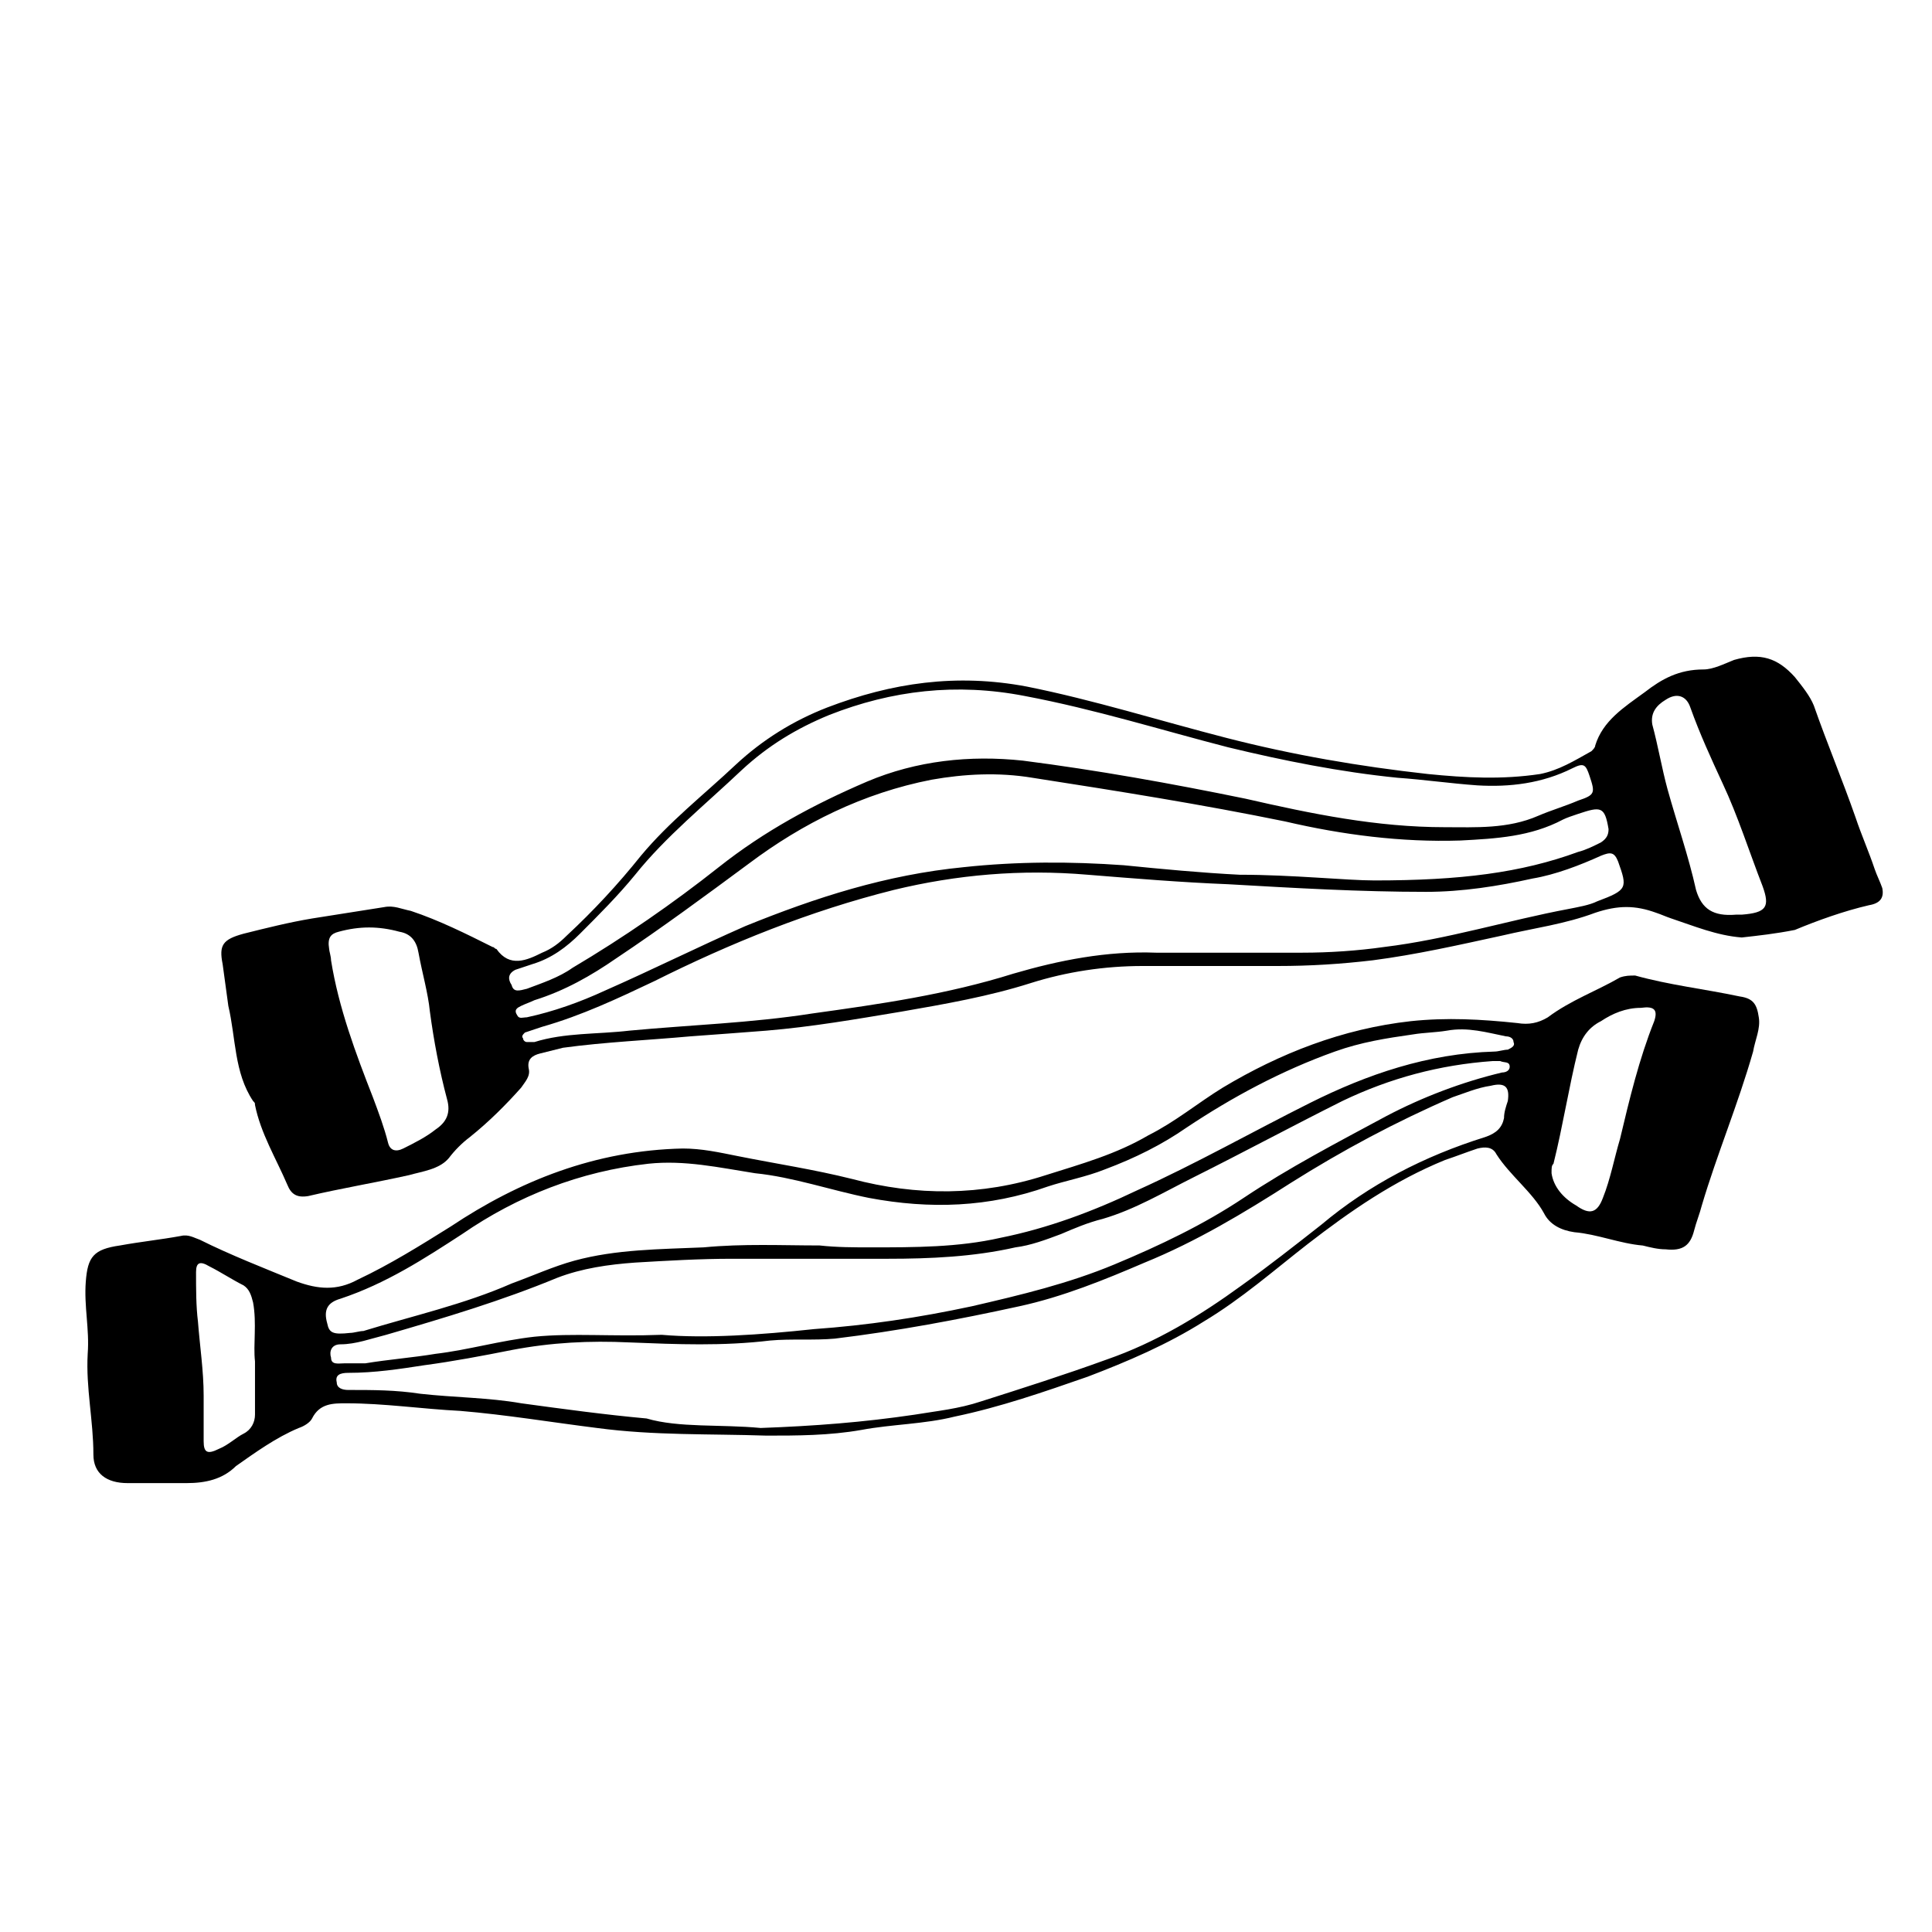
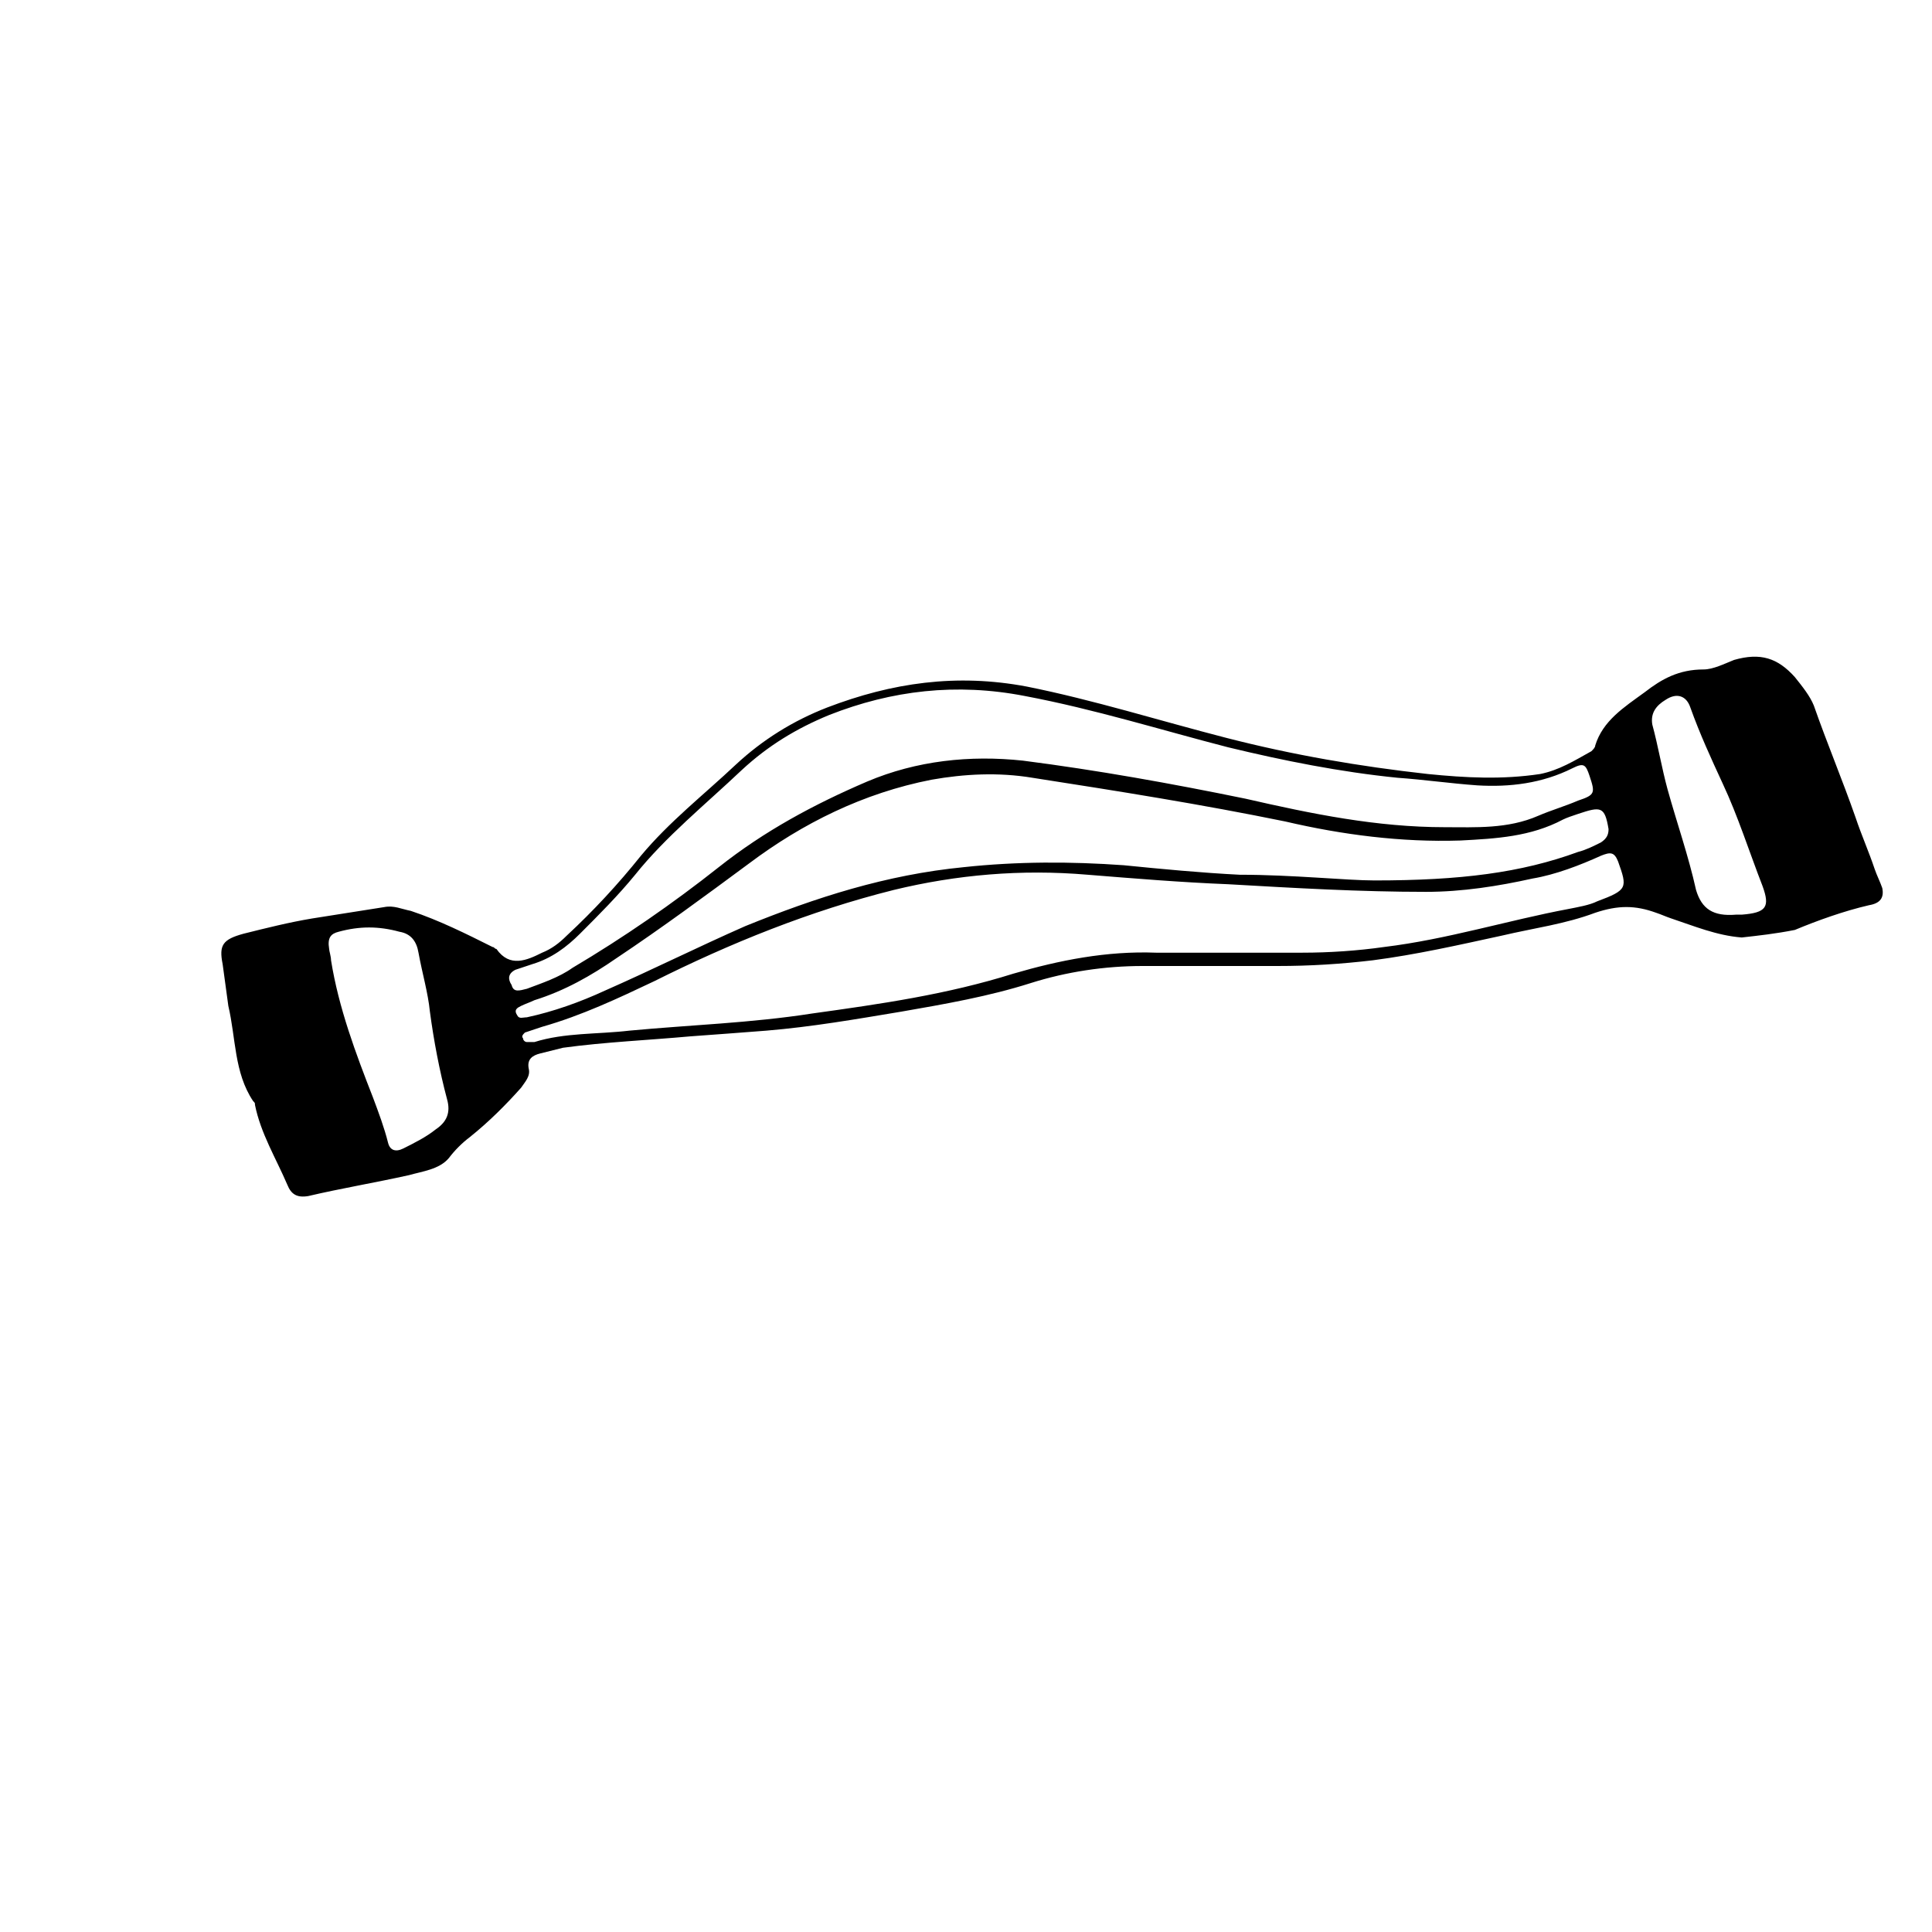
<svg xmlns="http://www.w3.org/2000/svg" fill="#000000" width="800px" height="800px" version="1.1" viewBox="144 144 512 512">
  <g>
    <path d="m605.55 392.44c-6.551-0.504-12.594-3.023-18.641-5.039-1.512-0.504-2.519-1.008-4.031-1.512-5.543-2.016-10.078-2.016-16.121 0-8.062 3.023-16.121 4.031-24.688 6.047-11.586 2.519-22.672 5.039-34.258 6.551-8.566 1.008-16.625 1.512-25.191 1.512h-35.77c-10.078 0-20.152 1.512-29.727 4.535-11.082 3.527-22.672 5.543-34.258 7.559-12.09 2.016-23.68 4.031-35.77 5.039-6.551 0.504-13.098 1.008-20.152 1.512-11.082 1.008-22.672 1.512-33.754 3.023-2.016 0.504-4.031 1.008-6.047 1.512-2.016 0.504-3.527 1.512-3.023 4.031 0.504 2.016-1.008 3.527-2.016 5.039-4.031 4.535-8.566 9.07-13.602 13.098-2.016 1.512-4.031 3.527-5.543 5.543-2.519 3.023-7.055 3.527-10.578 4.535-9.07 2.016-18.137 3.527-26.703 5.543-3.023 0.504-4.535-0.504-5.543-3.023-3.023-7.055-7.055-13.602-8.566-21.16 0-0.504 0-0.504-0.504-1.008-5.039-7.559-4.535-16.625-6.551-25.191-0.504-3.527-1.008-7.559-1.512-11.082-1.008-5.039 0-6.551 5.543-8.062 6.047-1.512 12.09-3.023 18.137-4.031 6.551-1.008 12.594-2.016 19.145-3.023 2.519-0.504 4.535 0.504 7.055 1.008 7.559 2.519 14.609 6.047 21.664 9.574 0.504 0 0.504 0.504 1.008 0.504 3.527 5.039 8.062 3.023 12.09 1.008 2.519-1.008 4.535-2.519 6.551-4.535 7.055-6.551 13.602-13.602 19.648-21.16 7.559-9.07 16.625-16.121 25.191-24.184 7.055-6.551 15.113-11.586 24.184-15.113 17.129-6.551 34.258-9.07 52.898-5.543 17.633 3.527 35.266 9.07 52.898 13.602 17.633 4.535 35.266 7.559 53.402 9.574 10.078 1.008 19.648 1.512 29.727 0 5.039-1.008 9.07-3.527 13.602-6.047 0.504-0.504 1.008-1.008 1.008-1.512 2.016-6.551 7.559-10.078 13.098-14.105 4.535-3.527 9.07-6.047 15.617-6.047 2.519 0 5.543-1.512 8.062-2.519 7.055-2.016 11.586-0.504 16.121 4.535 2.016 2.519 4.031 5.039 5.039 7.559 3.527 10.078 7.559 19.648 11.082 29.727 1.512 4.535 3.527 9.07 5.039 13.602 0.504 1.512 1.512 3.527 2.016 5.039 0.504 2.519-0.504 4.031-3.527 4.535-6.551 1.512-13.602 4.031-19.648 6.551-5.035 0.996-9.57 1.5-14.102 2.004zm-136.03 4.031h19.648c7.055 0 14.609-0.504 21.664-1.512 16.625-2.016 32.746-7.055 48.871-10.078 2.519-0.504 5.543-1.008 7.559-2.016 8.062-3.023 8.062-3.527 5.543-10.578-1.008-2.519-2.016-2.519-4.535-1.512-5.543 2.519-12.09 5.039-18.137 6.047-9.07 2.016-18.641 3.527-28.215 3.527-17.633 0-34.762-1.008-52.395-2.016-12.594-0.504-24.688-1.512-37.281-2.519-17.633-1.512-34.762 0-51.387 4.031-22.168 5.543-43.328 14.105-63.48 24.184-9.574 4.535-19.145 9.07-29.727 12.09-1.512 0.504-3.023 1.008-4.535 1.512-0.504 0.504-1.008 1.008-0.504 1.512 0 0.504 0.504 1.008 1.008 1.008h2.016c8.062-2.519 16.625-2.016 25.191-3.023 16.121-1.512 32.242-2.016 48.367-4.535 18.137-2.519 35.77-5.039 53.402-10.578 12.09-3.527 24.688-6.047 37.785-5.543h19.141zm38.793-19.145c22.672 0 38.793-2.016 53.906-7.559 2.016-0.504 4.031-1.512 6.047-2.519 1.512-1.008 2.016-2.016 2.016-3.527-1.008-6.047-2.016-6.047-8.062-4.031-1.512 0.504-3.023 1.008-4.031 1.512-8.566 4.535-17.633 5.039-27.207 5.543-15.617 0.504-31.234-1.512-46.352-5.039-22.168-4.535-44.336-8.062-67.008-11.586-9.07-1.512-18.137-1.008-26.703 0.504-18.137 3.527-34.258 11.586-48.367 22.168-11.586 8.566-23.176 17.129-35.266 25.191-6.551 4.535-13.602 8.566-21.664 11.082-1.008 0.504-2.519 1.008-3.527 1.512-1.008 0.504-2.016 1.008-1.008 2.519 0.504 1.008 1.512 0.504 2.519 0.504 7.055-1.512 14.105-4.031 20.656-7.055 12.594-5.543 24.688-11.586 37.281-17.129 18.641-7.559 37.281-13.602 57.938-15.617 14.105-1.512 28.215-1.512 42.32-0.504 10.078 1.008 20.656 2.016 30.73 2.519 14.117 0 28.227 1.512 35.781 1.512zm18.641-14.109c8.062 0 16.625 0.504 24.688-3.023 3.527-1.512 7.055-2.519 10.578-4.031 4.535-1.512 4.535-2.016 3.023-6.551-1.008-3.023-1.512-3.527-4.535-2.016-8.062 4.031-16.625 5.039-25.191 4.535-7.055-0.504-14.105-1.512-21.16-2.016-15.113-1.512-30.23-4.535-44.84-8.062-17.633-4.535-35.266-10.078-53.906-13.602-18.137-3.527-35.266-1.512-51.891 5.039-8.566 3.527-16.121 8.062-23.176 14.609-9.574 9.07-20.152 17.633-28.215 27.711-4.535 5.543-9.574 10.578-14.609 15.617-3.527 3.527-7.559 6.551-12.594 8.062-1.512 0.504-3.023 1.008-4.535 1.512-2.016 1.008-2.016 2.519-1.008 4.031 0.504 2.016 2.016 1.512 4.031 1.008 4.031-1.512 8.566-3.023 12.09-5.543 13.602-8.062 26.703-17.129 38.793-26.703s25.191-16.625 39.297-22.672c13.098-5.543 27.207-7.055 41.312-5.543 19.648 2.519 39.297 6.047 58.945 10.078 17.637 4.035 34.766 7.559 52.902 7.559zm-295.73 32.246c0 0.504 0.504 2.016 0.504 3.023 2.016 12.594 6.551 24.688 11.082 36.273 1.512 4.031 3.023 8.062 4.031 12.09 0.504 2.016 2.016 2.519 4.031 1.512 3.023-1.512 6.047-3.023 8.566-5.039 3.023-2.016 4.031-4.535 3.023-8.062-2.016-7.559-3.527-15.617-4.535-23.176-0.504-5.039-2.016-10.078-3.023-15.617-0.504-3.023-2.016-5.039-5.039-5.543-5.543-1.512-10.578-1.512-16.121 0-2.016 0.508-3.023 1.516-2.519 4.539zm372.82-9.07h1.512c6.551-0.504 7.559-2.016 5.543-7.559-3.527-9.07-6.551-18.641-10.578-27.207-3.023-6.551-6.047-13.098-8.566-20.152-1.008-3.023-3.527-4.031-6.551-2.016-2.519 1.512-4.031 3.527-3.527 6.551 1.512 5.543 2.519 11.586 4.031 17.129 2.519 9.07 5.543 17.633 7.559 26.703 1.508 5.039 4.531 7.055 10.578 6.551z" />
-     <path d="m167.24 502.78c0.504-6.551-1.008-12.594-0.504-19.145 0.504-6.551 2.016-8.566 9.07-9.574 5.543-1.008 10.578-1.512 16.121-2.519 2.016-0.504 3.527 0.504 5.039 1.008 8.062 4.031 17.129 7.559 25.695 11.082 5.543 2.016 10.578 2.519 16.121-0.504 8.566-4.031 16.625-9.07 24.688-14.105 18.137-12.09 38.289-20.152 61.465-20.656 5.039 0 9.574 1.008 14.609 2.016 10.078 2.016 20.152 3.527 30.23 6.047 17.129 4.535 34.258 4.535 51.387-1.008 9.574-3.023 18.641-5.543 27.207-10.578 7.055-3.527 13.098-8.566 19.648-12.594 15.113-9.07 31.738-15.617 49.879-17.633 9.574-1.008 18.641-0.504 28.215 0.504 3.023 0.504 5.543 0 8.062-1.512 6.047-4.535 13.098-7.055 19.145-10.578 1.512-0.504 2.519-0.504 4.031-0.504 9.07 2.519 18.137 3.527 27.711 5.543 3.527 0.504 4.535 2.016 5.039 5.543 0.504 3.023-1.008 6.047-1.512 9.07-4.031 14.105-9.574 27.207-13.602 40.809-0.504 2.016-1.512 4.535-2.016 6.551-1.008 4.031-3.023 5.543-7.559 5.039-2.016 0-4.031-0.504-6.047-1.008-6.047-0.504-12.09-3.023-18.137-3.527-3.527-0.504-6.551-2.016-8.062-5.039-3.023-5.543-9.07-10.078-12.594-15.617-1.008-2.016-3.023-2.016-5.039-1.512-3.023 1.008-5.543 2.016-8.566 3.023-13.602 5.543-25.191 13.602-36.273 22.168-9.07 7.055-17.633 14.609-27.711 20.656-9.574 6.047-20.152 10.578-30.73 14.609-11.586 4.031-23.176 8.062-35.266 10.578-8.062 2.016-16.625 2.016-24.688 3.527-8.566 1.512-17.129 1.512-25.191 1.512-15.113-0.504-29.727 0-44.84-2.016-12.09-1.512-24.184-3.527-36.273-4.535-10.078-0.504-20.152-2.016-30.23-2.016-3.527 0-7.055 0-9.07 4.031-0.504 1.008-2.016 2.016-3.527 2.519-6.047 2.519-11.586 6.551-16.625 10.078-3.531 3.516-8.062 4.523-13.102 4.523h-15.617c-5.543 0-9.07-2.519-9.07-7.559 0-9.066-2.016-17.633-1.512-26.699zm178.35 19.648c14.105-0.504 27.207-1.512 40.809-3.527 6.047-1.008 11.586-1.512 17.633-3.527 11.082-3.527 22.168-7.055 33.25-11.082 13.098-4.535 24.688-11.586 35.77-19.648 7.055-5.039 14.105-10.578 21.16-16.121 12.594-10.578 27.207-18.137 43.328-23.176 3.023-1.008 4.535-2.519 5.039-5.039 0-1.512 0.504-3.023 1.008-4.535 0.504-3.527-0.504-5.039-4.535-4.031-3.527 0.504-7.055 2.016-10.078 3.023-15.113 6.551-29.223 14.105-42.824 22.672-12.594 8.062-25.191 15.617-38.793 21.16-10.578 4.535-21.664 9.07-33.25 11.586-16.121 3.527-32.242 6.551-48.871 8.566-5.543 0.504-11.586 0-17.129 0.504-12.594 1.512-24.688 1.008-37.281 0.504-10.578-0.504-20.656 0-31.234 2.016-7.559 1.512-15.617 3.023-23.176 4.031-6.551 1.008-13.098 2.016-20.152 2.016-2.016 0-3.527 0.504-3.023 2.519 0 1.512 1.512 2.016 3.023 2.016 6.551 0 12.594 0 19.145 1.008 9.07 1.008 18.137 1.008 26.703 2.519 11.082 1.512 22.168 3.023 33.25 4.031 8.566 2.516 19.652 1.508 30.23 2.516zm15.621-48.367v0c4.535 0.504 9.07 0.504 13.602 0.504 11.586 0 23.176 0 34.258-2.519 12.594-2.519 24.688-7.055 36.273-12.594 15.617-7.055 30.73-15.617 45.848-23.176 15.113-7.559 31.234-13.098 48.871-13.602 1.008 0 2.519-0.504 3.527-0.504 1.008-0.504 2.016-1.008 1.512-2.016 0-1.008-1.008-1.512-2.016-1.512-5.039-1.008-10.078-2.519-15.617-1.512-3.023 0.504-6.047 0.504-9.07 1.008-7.055 1.008-13.602 2.016-20.656 4.535-14.105 5.039-27.207 12.09-39.297 20.152-6.551 4.535-13.602 8.062-21.664 11.082-5.039 2.016-10.578 3.023-15.113 4.535-15.617 5.543-31.234 6.047-47.359 3.023-10.078-2.016-20.152-5.543-30.23-6.551-9.574-1.512-18.641-3.527-28.215-2.519-18.137 2.016-34.762 8.566-49.375 18.641-10.078 6.551-20.152 13.098-32.242 17.129-3.527 1.008-4.535 3.023-3.527 6.551 0.504 2.519 1.512 3.023 6.047 2.519 1.008 0 2.519-0.504 3.527-0.504 13.098-4.031 26.703-7.055 39.297-12.594 5.543-2.016 11.082-4.535 16.625-6.047 11.082-3.023 22.672-3.023 34.258-3.527 10.586-1.008 20.66-0.504 30.738-0.504zm-41.816 23.68c11.586 1.008 26.199 0 40.305-1.512 14.105-1.008 27.711-3.023 41.816-6.047 13.098-3.023 25.695-6.047 37.785-11.082 12.09-5.039 23.68-10.578 34.258-17.633 12.09-8.062 24.688-14.609 37.785-21.664 9.574-5.039 20.152-9.07 30.73-11.586 1.008 0 2.016-0.504 2.016-1.512 0-1.512-1.512-1.008-2.519-1.512h-2.016c-14.105 1.008-27.207 4.535-39.801 10.578-13.098 6.551-26.199 13.602-39.297 20.152-8.062 4.031-15.617 8.566-24.184 11.082-4.031 1.008-7.559 2.519-11.082 4.031-4.031 1.512-8.062 3.023-12.09 3.527-11.082 2.519-22.672 3.023-33.754 3.023h-41.312c-8.566 0-17.129 0.504-25.695 1.008-7.055 0.504-14.105 1.512-20.656 4.031-14.609 6.047-29.727 10.578-45.344 15.113-4.031 1.008-8.062 2.519-12.09 2.519-2.519 0-3.023 2.016-2.519 3.527 0 2.016 2.016 1.512 3.527 1.512h5.543c6.047-1.008 12.594-1.512 18.641-2.519 8.566-1.008 17.129-3.527 26.199-4.535 10.074-1.008 20.652 0 33.754-0.504zm235.78-42.824c0.504 3.527 3.023 6.551 6.551 8.566 3.527 2.519 5.543 2.016 7.055-2.016 2.016-5.039 3.023-10.578 4.535-15.617 2.519-10.578 5.039-21.16 9.07-31.234 1.008-3.023 0-4.031-3.527-3.527-4.031 0-7.559 1.512-10.578 3.527-3.023 1.512-5.039 4.031-6.047 7.559-2.519 10.078-4.031 20.152-6.551 30.23-0.508 0.496-0.508 1-0.508 2.512zm-343.6 49.875c-0.504-4.535 0.504-10.078-0.504-15.617-0.504-2.016-1.008-3.527-2.519-4.535-3.023-1.512-6.047-3.527-9.07-5.039-2.519-1.512-3.527-1.008-3.527 1.512 0 4.535 0 9.07 0.504 13.098 0.504 6.551 1.512 13.098 1.512 19.648v12.09c0 3.023 1.008 3.527 4.031 2.016 2.519-1.008 4.535-3.023 6.551-4.031 2.016-1.008 3.023-3.023 3.023-5.039v-14.102z" />
  </g>
</svg>